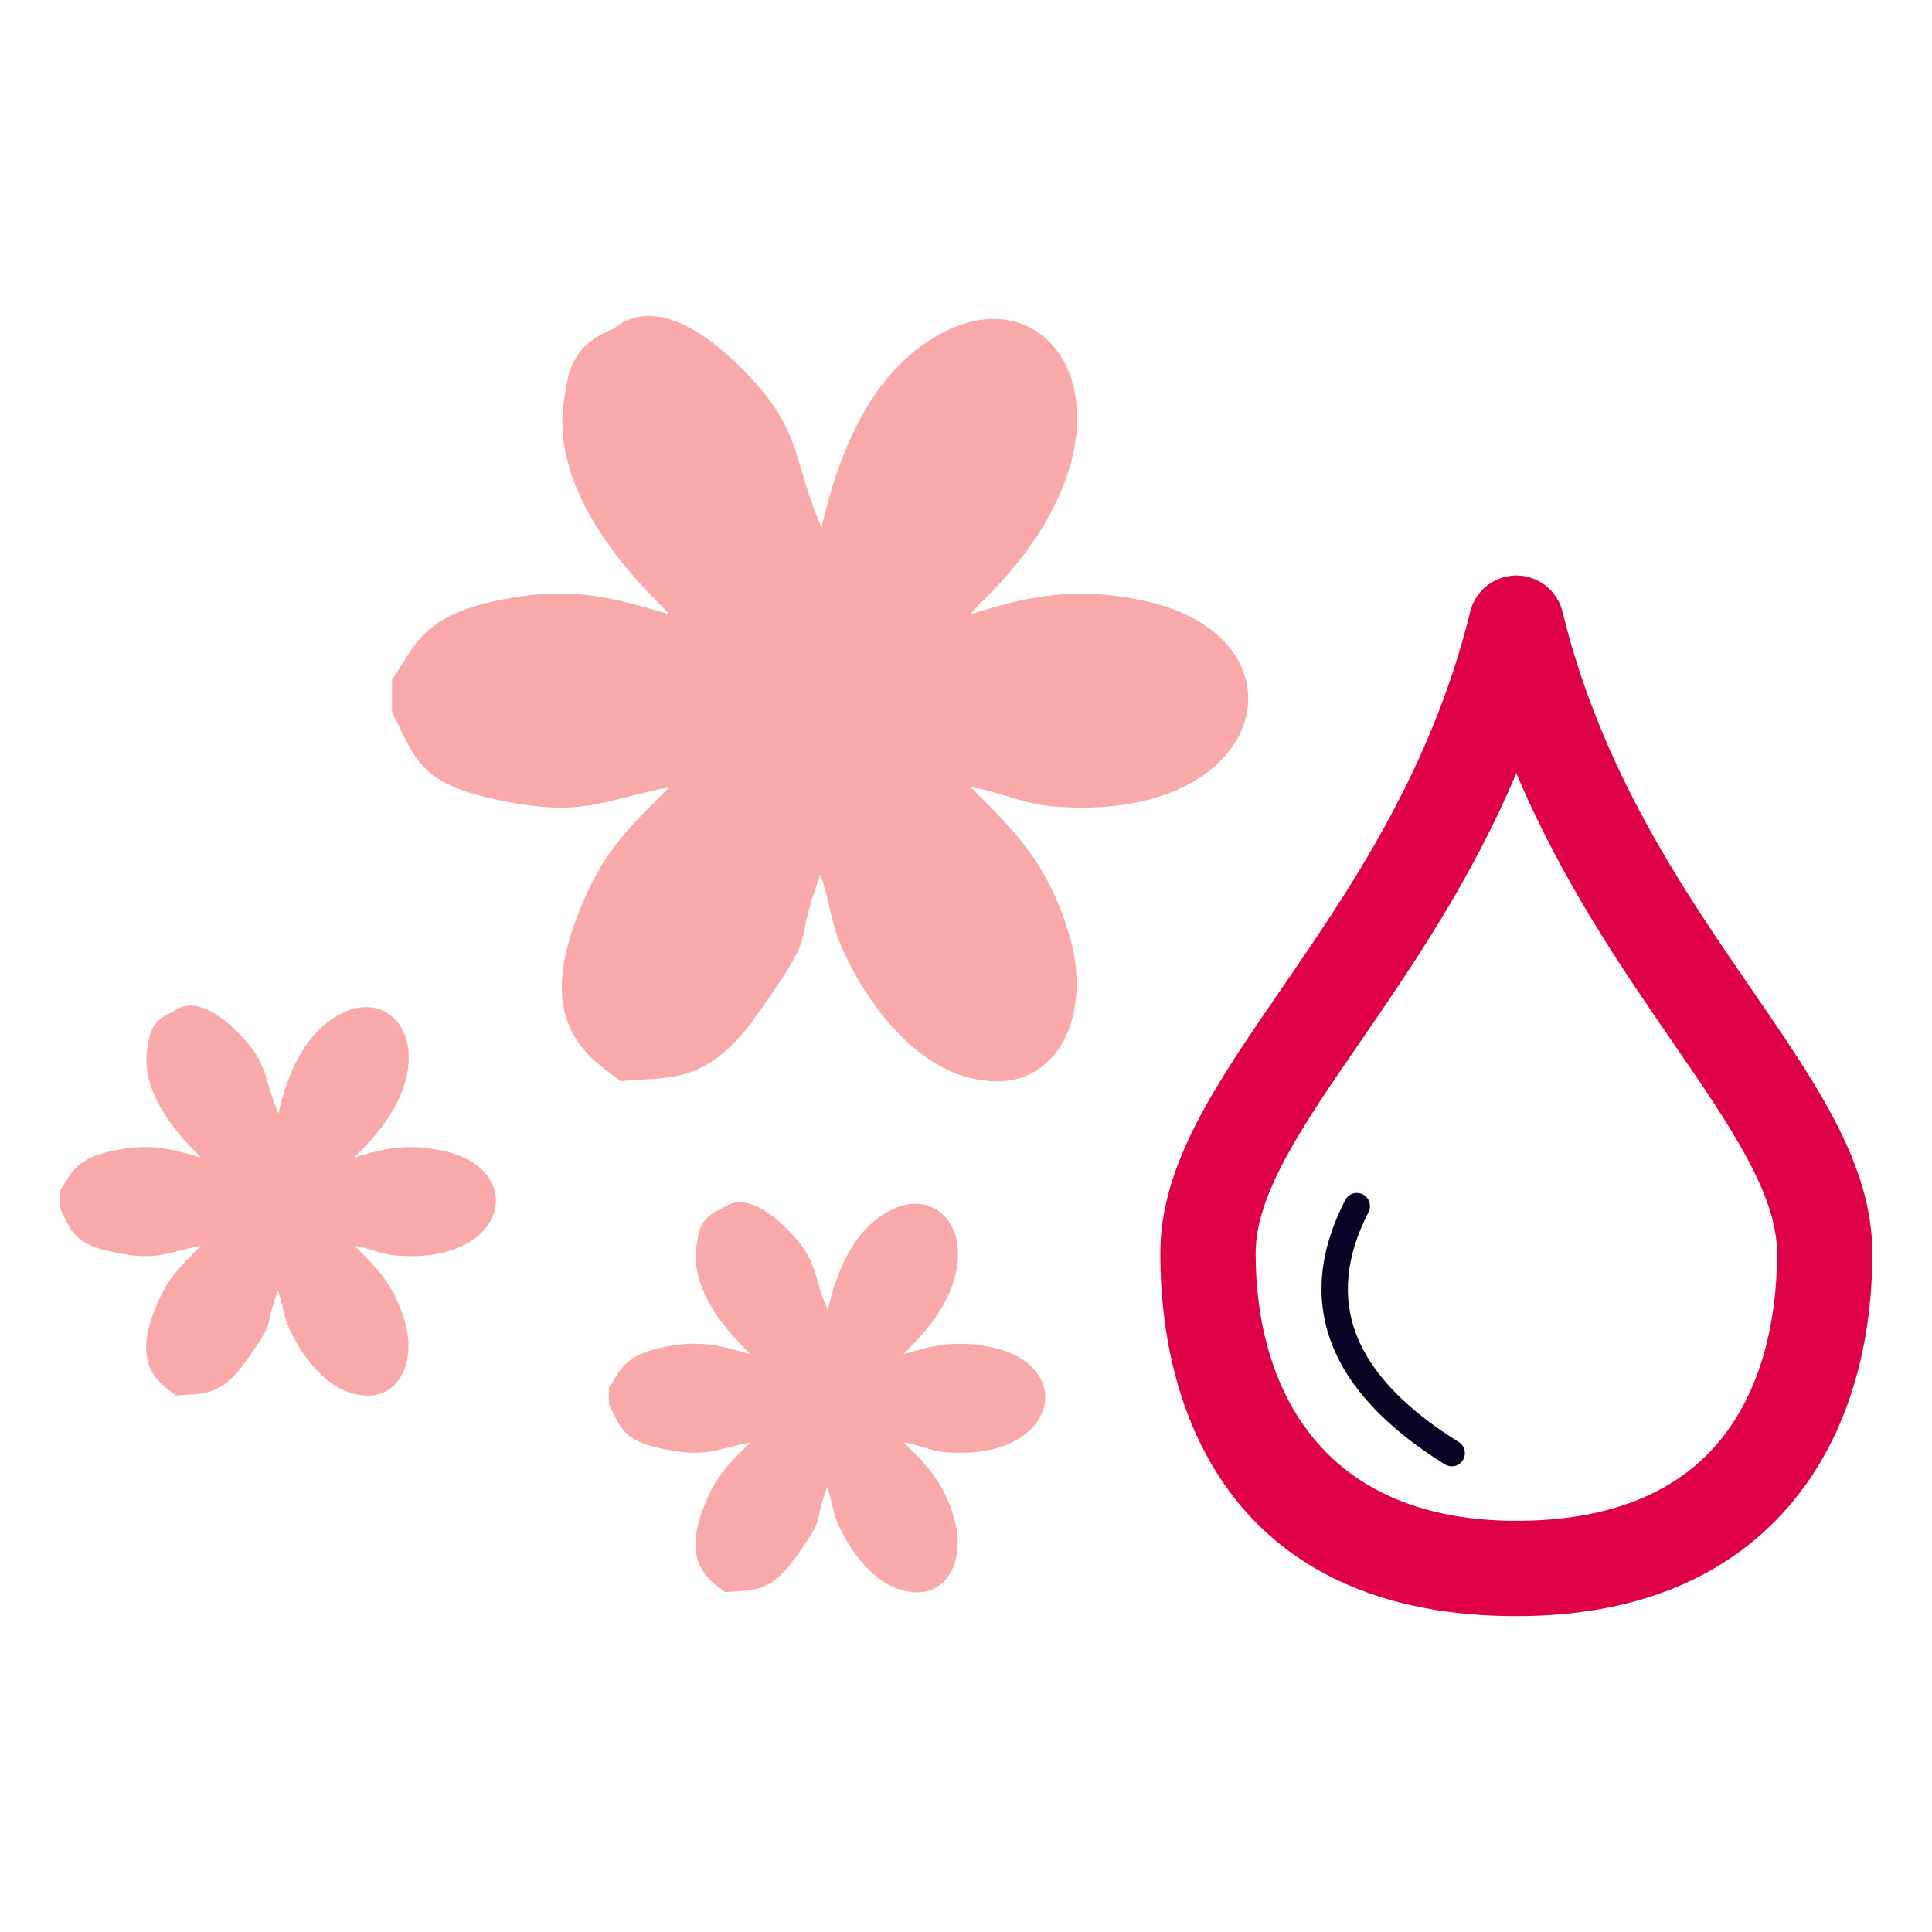
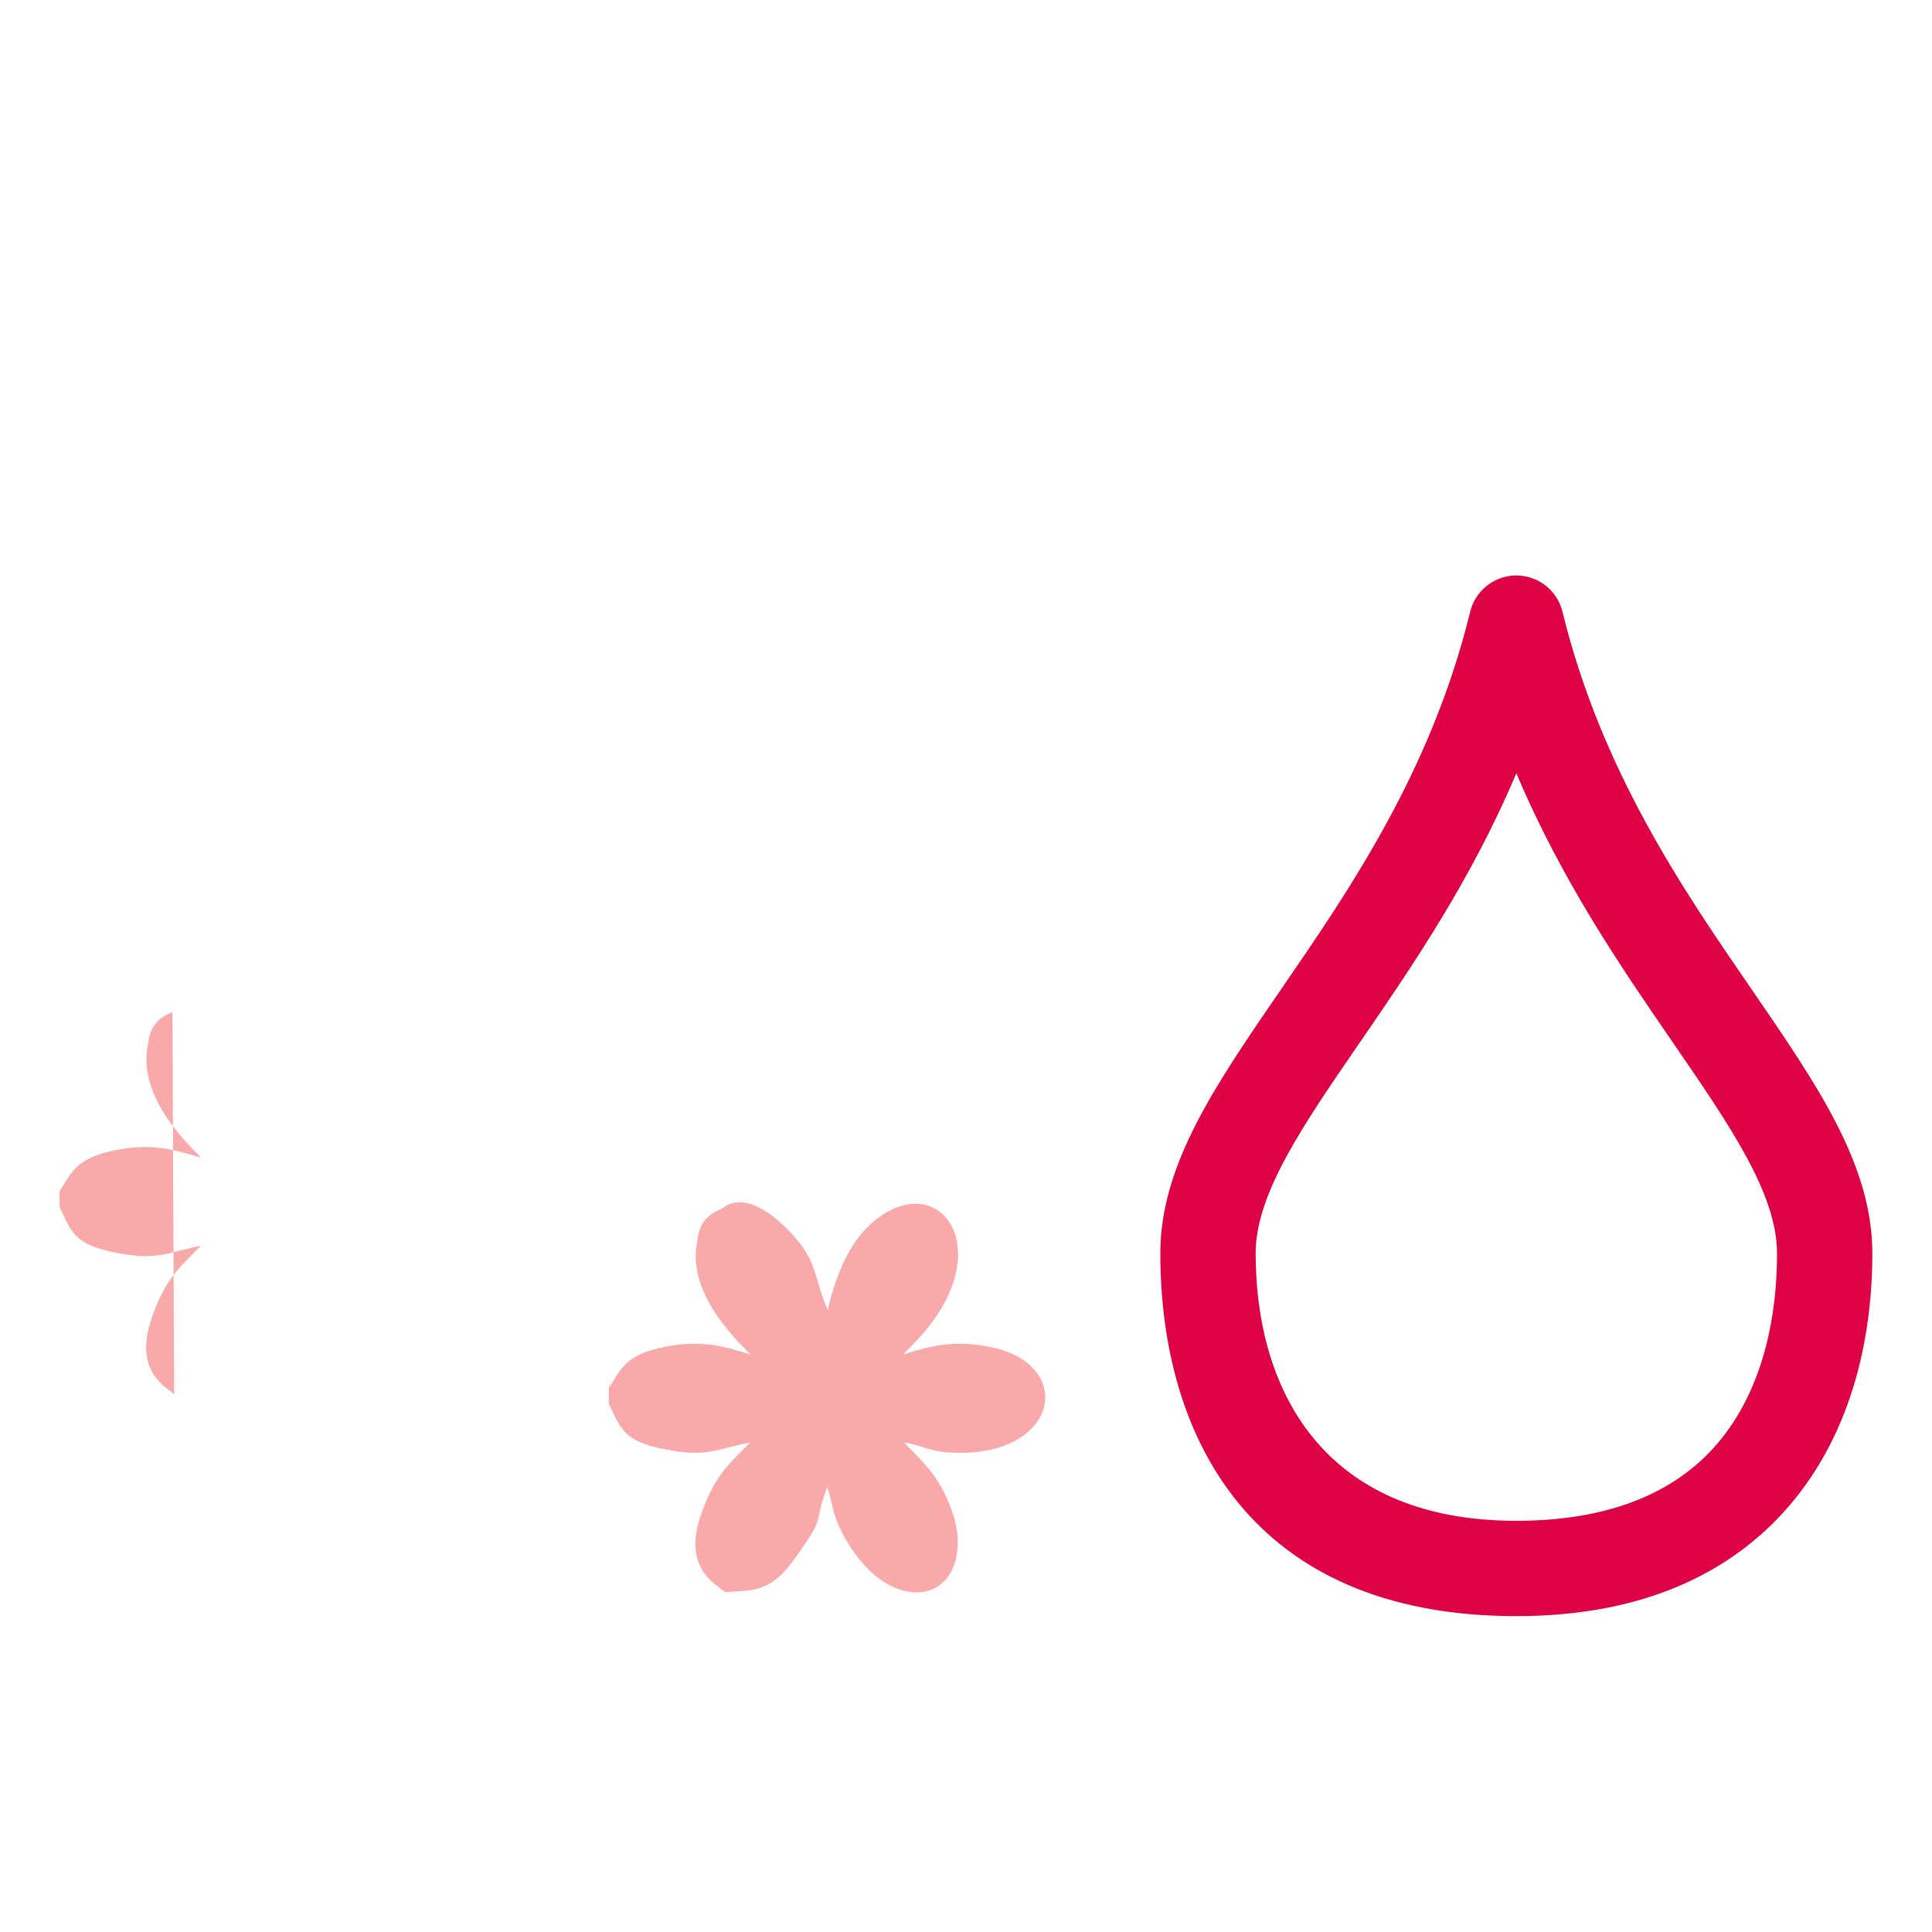
<svg xmlns="http://www.w3.org/2000/svg" xml:space="preserve" version="1.1" style="shape-rendering:geometricPrecision; text-rendering:geometricPrecision; image-rendering:optimizeQuality; fill-rule:evenodd; clip-rule:evenodd" viewBox="0 0 29700 29700">
  <defs>
    <style type="text/css">
   
    .fil0 {fill:#F9A9A9}
    .fil2 {fill:#090423;fill-rule:nonzero}
    .fil1 {fill:#DF0145;fill-rule:nonzero}
   
  </style>
  </defs>
  <g id="Слой_x0020_1">
    <g id="_2680949453264">
-       <path class="fil0" d="M9429.95 5054.73c-391.41,157.41 -676.11,399.99 -732.11,952.91 -386.21,1700.88 1470.66,3260.98 1589.25,3436.54 -870.29,-264.12 -1509.12,-433.1 -2544.11,-232.06 -1268.4,246.37 -1347.45,705.53 -1716.38,1236.55l0 494c368.21,755.13 442.19,1115.89 1676.29,1364.24 1284.42,258.46 1534.83,-2.16 2584.51,-204.19 -652.48,663.38 -1058.83,1001.24 -1450.33,2085.4 -327.85,907.83 -303.86,1674.18 451.12,2239.96l193.91 150.74c8.17,-15.03 33.57,27.15 49.32,41.87 737.9,-77.21 1316.38,83.2 2089.1,-996.93 1011.69,-1414.16 537.28,-958.71 990.06,-2175.06 113.99,284.67 160.37,705.34 291.9,1026.79 348.53,851.73 1158.04,2014.25 2226.77,2134.72 1108.96,151.88 1688.76,-984.43 1301.45,-2261.61 -343.52,-1132.81 -881.17,-1613.48 -1505.82,-2245.57 376.4,46.94 795.34,252.84 1238.9,291.36 3380.06,293.56 4032.41,-2598.13 1423.68,-3158.46 -1053.97,-226.38 -1769.5,-78.47 -2672.43,208.25 69.78,-88.14 267.26,-277.92 398.34,-416.95 2332.99,-2474.28 987.87,-4808.99 -771.74,-3938.37 -1096.37,542.47 -1628.4,1777.4 -1913.25,3019.48 -438.13,-1010.34 -292.1,-1433.14 -1061.49,-2272.24 -265.35,-289.39 -1345.95,-1433.33 -2136.94,-781.37z" />
-       <path class="fil0" d="M2650.54 15559.33c-199.47,80.21 -344.55,203.83 -373.09,485.6 -196.81,866.78 749.46,1661.82 809.89,1751.29 -443.5,-134.6 -769.06,-220.71 -1296.49,-118.26 -646.39,125.55 -686.68,359.54 -874.68,630.15l0 251.75c187.64,384.82 225.34,568.66 854.24,695.22 654.56,131.72 782.17,-1.09 1317.09,-104.05 -332.51,338.06 -539.59,510.23 -739.1,1062.73 -167.07,462.64 -154.85,853.18 229.89,1141.5l98.82 76.82c4.16,-7.66 17.11,13.84 25.14,21.34 376.04,-39.35 670.83,42.4 1064.62,-508.04 515.56,-720.67 273.8,-488.57 504.54,-1108.43 58.09,145.07 81.72,359.44 148.75,523.26 177.62,434.05 590.15,1026.47 1134.78,1087.87 565.13,77.4 860.6,-501.68 663.23,-1152.54 -175.06,-577.28 -449.05,-822.24 -767.38,-1144.35 191.82,23.92 405.31,128.84 631.35,148.48 1722.51,149.6 2054.95,-1324.03 725.52,-1609.58 -537.11,-115.36 -901.75,-39.98 -1361.89,106.13 35.56,-44.92 136.2,-141.63 203,-212.48 1188.91,-1260.91 503.42,-2450.7 -393.28,-2007.02 -558.72,276.44 -829.85,905.77 -975.01,1538.75 -223.27,-514.88 -148.86,-730.35 -540.94,-1157.96 -135.23,-147.47 -685.91,-730.43 -1089,-398.18z" />
+       <path class="fil0" d="M2650.54 15559.33c-199.47,80.21 -344.55,203.83 -373.09,485.6 -196.81,866.78 749.46,1661.82 809.89,1751.29 -443.5,-134.6 -769.06,-220.71 -1296.49,-118.26 -646.39,125.55 -686.68,359.54 -874.68,630.15l0 251.75c187.64,384.82 225.34,568.66 854.24,695.22 654.56,131.72 782.17,-1.09 1317.09,-104.05 -332.51,338.06 -539.59,510.23 -739.1,1062.73 -167.07,462.64 -154.85,853.18 229.89,1141.5l98.82 76.82z" />
      <path class="fil0" d="M11094.78 18582.75c-199.47,80.21 -344.55,203.83 -373.09,485.6 -196.81,866.78 749.46,1661.82 809.89,1751.29 -443.5,-134.6 -769.06,-220.71 -1296.49,-118.26 -646.39,125.55 -686.68,359.54 -874.68,630.15l0 251.75c187.64,384.82 225.34,568.67 854.24,695.23 654.56,131.71 782.17,-1.1 1317.09,-104.06 -332.51,338.07 -539.59,510.24 -739.1,1062.74 -167.07,462.63 -154.85,853.17 229.89,1141.49l98.82 76.82c4.16,-7.66 17.11,13.84 25.14,21.34 376.04,-39.35 670.83,42.4 1064.62,-508.04 515.56,-720.67 273.8,-488.57 504.54,-1108.43 58.09,145.07 81.72,359.45 148.75,523.26 177.62,434.05 590.15,1026.48 1134.78,1087.87 565.13,77.4 860.6,-501.67 663.23,-1152.53 -175.06,-577.29 -449.05,-822.25 -767.38,-1144.36 191.82,23.92 405.31,128.85 631.35,148.48 1722.51,149.6 2054.95,-1324.03 725.52,-1609.58 -537.11,-115.36 -901.75,-39.98 -1361.89,106.13 35.56,-44.92 136.2,-141.63 203,-212.48 1188.91,-1260.91 503.42,-2450.7 -393.28,-2007.02 -558.72,276.44 -829.85,905.77 -975.01,1538.75 -223.27,-514.88 -148.86,-730.34 -540.94,-1157.95 -135.23,-147.48 -685.91,-730.44 -1089,-398.19z" />
      <path class="fil1" d="M24021.77 9413.25c598.47,2439.63 1854.91,4267.61 2898.5,5785.85 1023.29,1488.7 1862.5,2709.6 1862.5,4067.62 0,1500.31 -416.3,3014.6 -1477.27,4099.02 -878.88,898.32 -2172.25,1478.41 -3995.37,1478.41 -4104.49,0 -5472.64,-2788.7 -5472.64,-5577.43 0,-1358.01 839.21,-2578.91 1862.5,-4067.62 1044.73,-1519.89 2302.8,-3350.17 2900.49,-5793.79 94.82,-391.92 489.42,-632.78 881.34,-537.96 277.85,67.22 479.72,285.12 539.95,545.9zm1696.66 6615.69c-797.02,-1159.53 -1710.43,-2488.53 -2408.3,-4142.44 -697.87,1653.91 -1611.28,2982.91 -2408.3,4142.44 -878.65,1278.28 -1599.24,2326.61 -1599.24,3237.78 0,2056.18 1001.87,4112.33 4007.54,4112.33 1386.51,0 2336.89,-407.18 2953.79,-1037.73 756.79,-773.52 1053.75,-1917.08 1053.75,-3074.6 0,-911.18 -720.59,-1959.5 -1599.24,-3237.78z" />
-       <path class="fil2" d="M22423.86 22167.18c94.83,58.99 123.88,183.7 64.89,278.53 -58.99,94.83 -183.7,123.88 -278.53,64.89 -898.78,-559.32 -1477.97,-1176.97 -1737.51,-1852.89 -264.57,-689 -195.84,-1425.28 206.22,-2208.77 50.69,-99.2 172.21,-138.52 271.41,-87.83 99.2,50.69 138.52,172.21 87.83,271.41 -347.45,677.07 -410.37,1304.14 -188.8,1881.17 226.6,590.11 751.44,1141.3 1574.49,1653.49z" />
    </g>
  </g>
</svg>